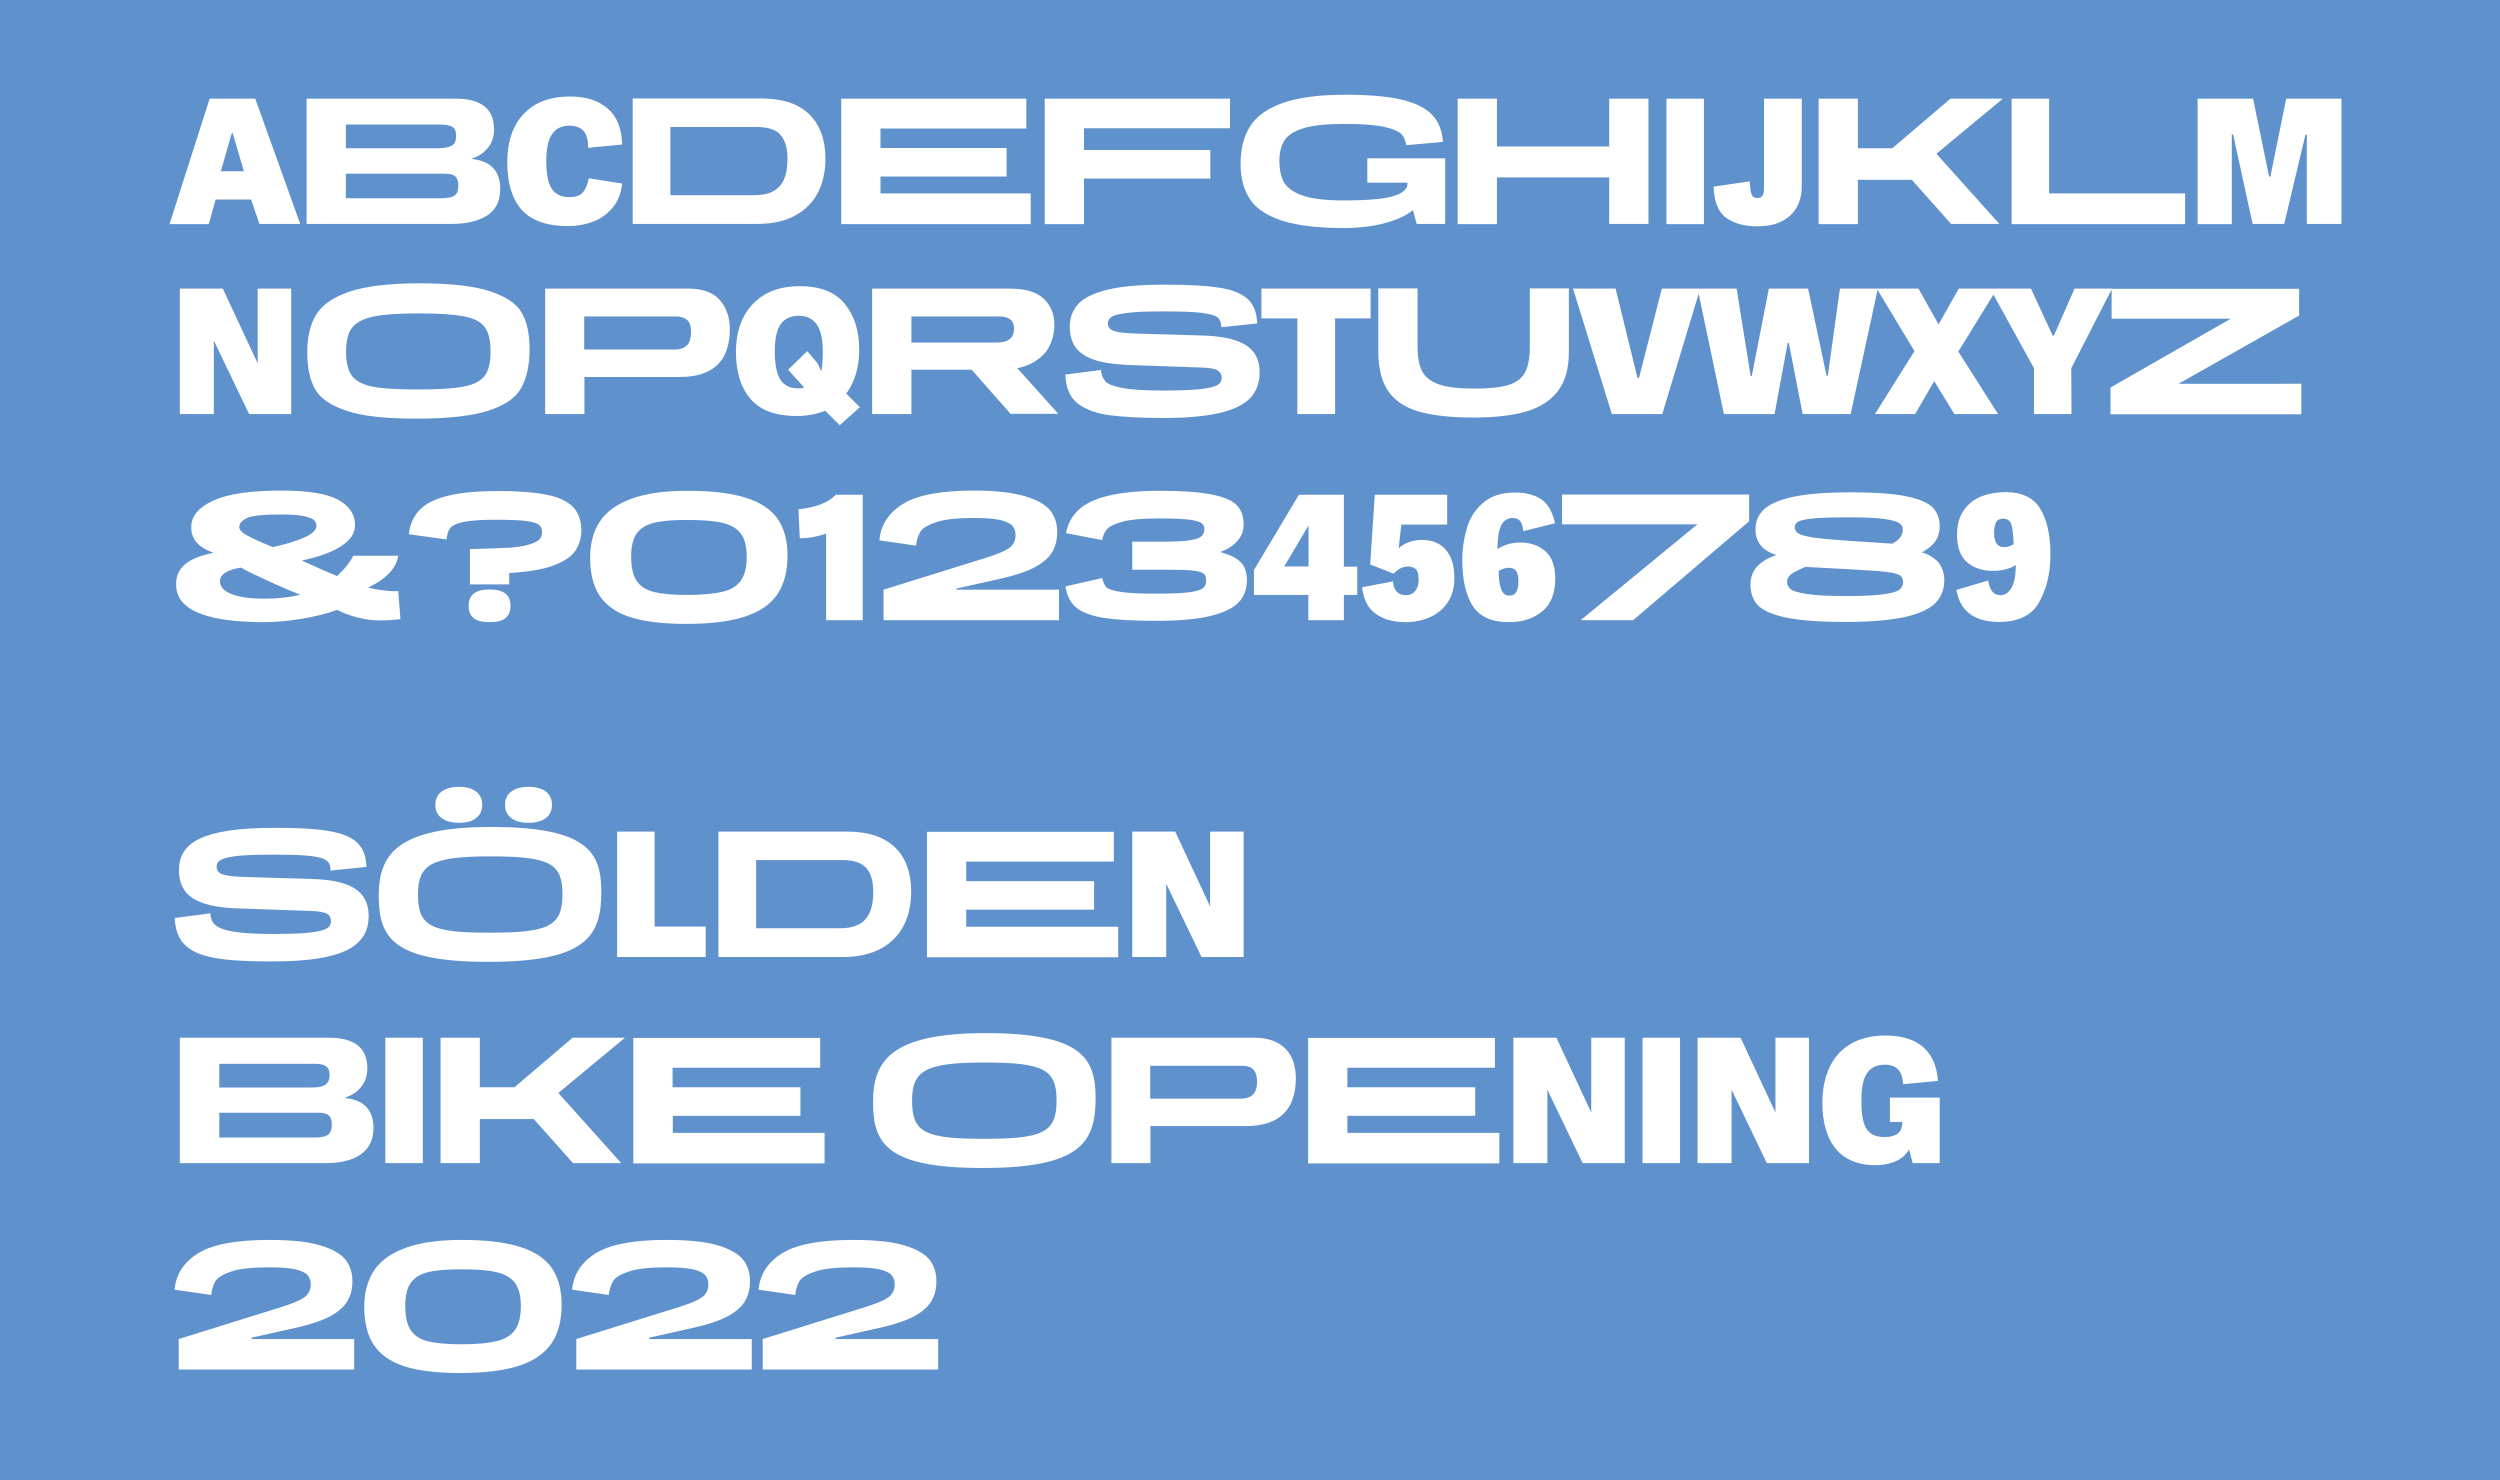
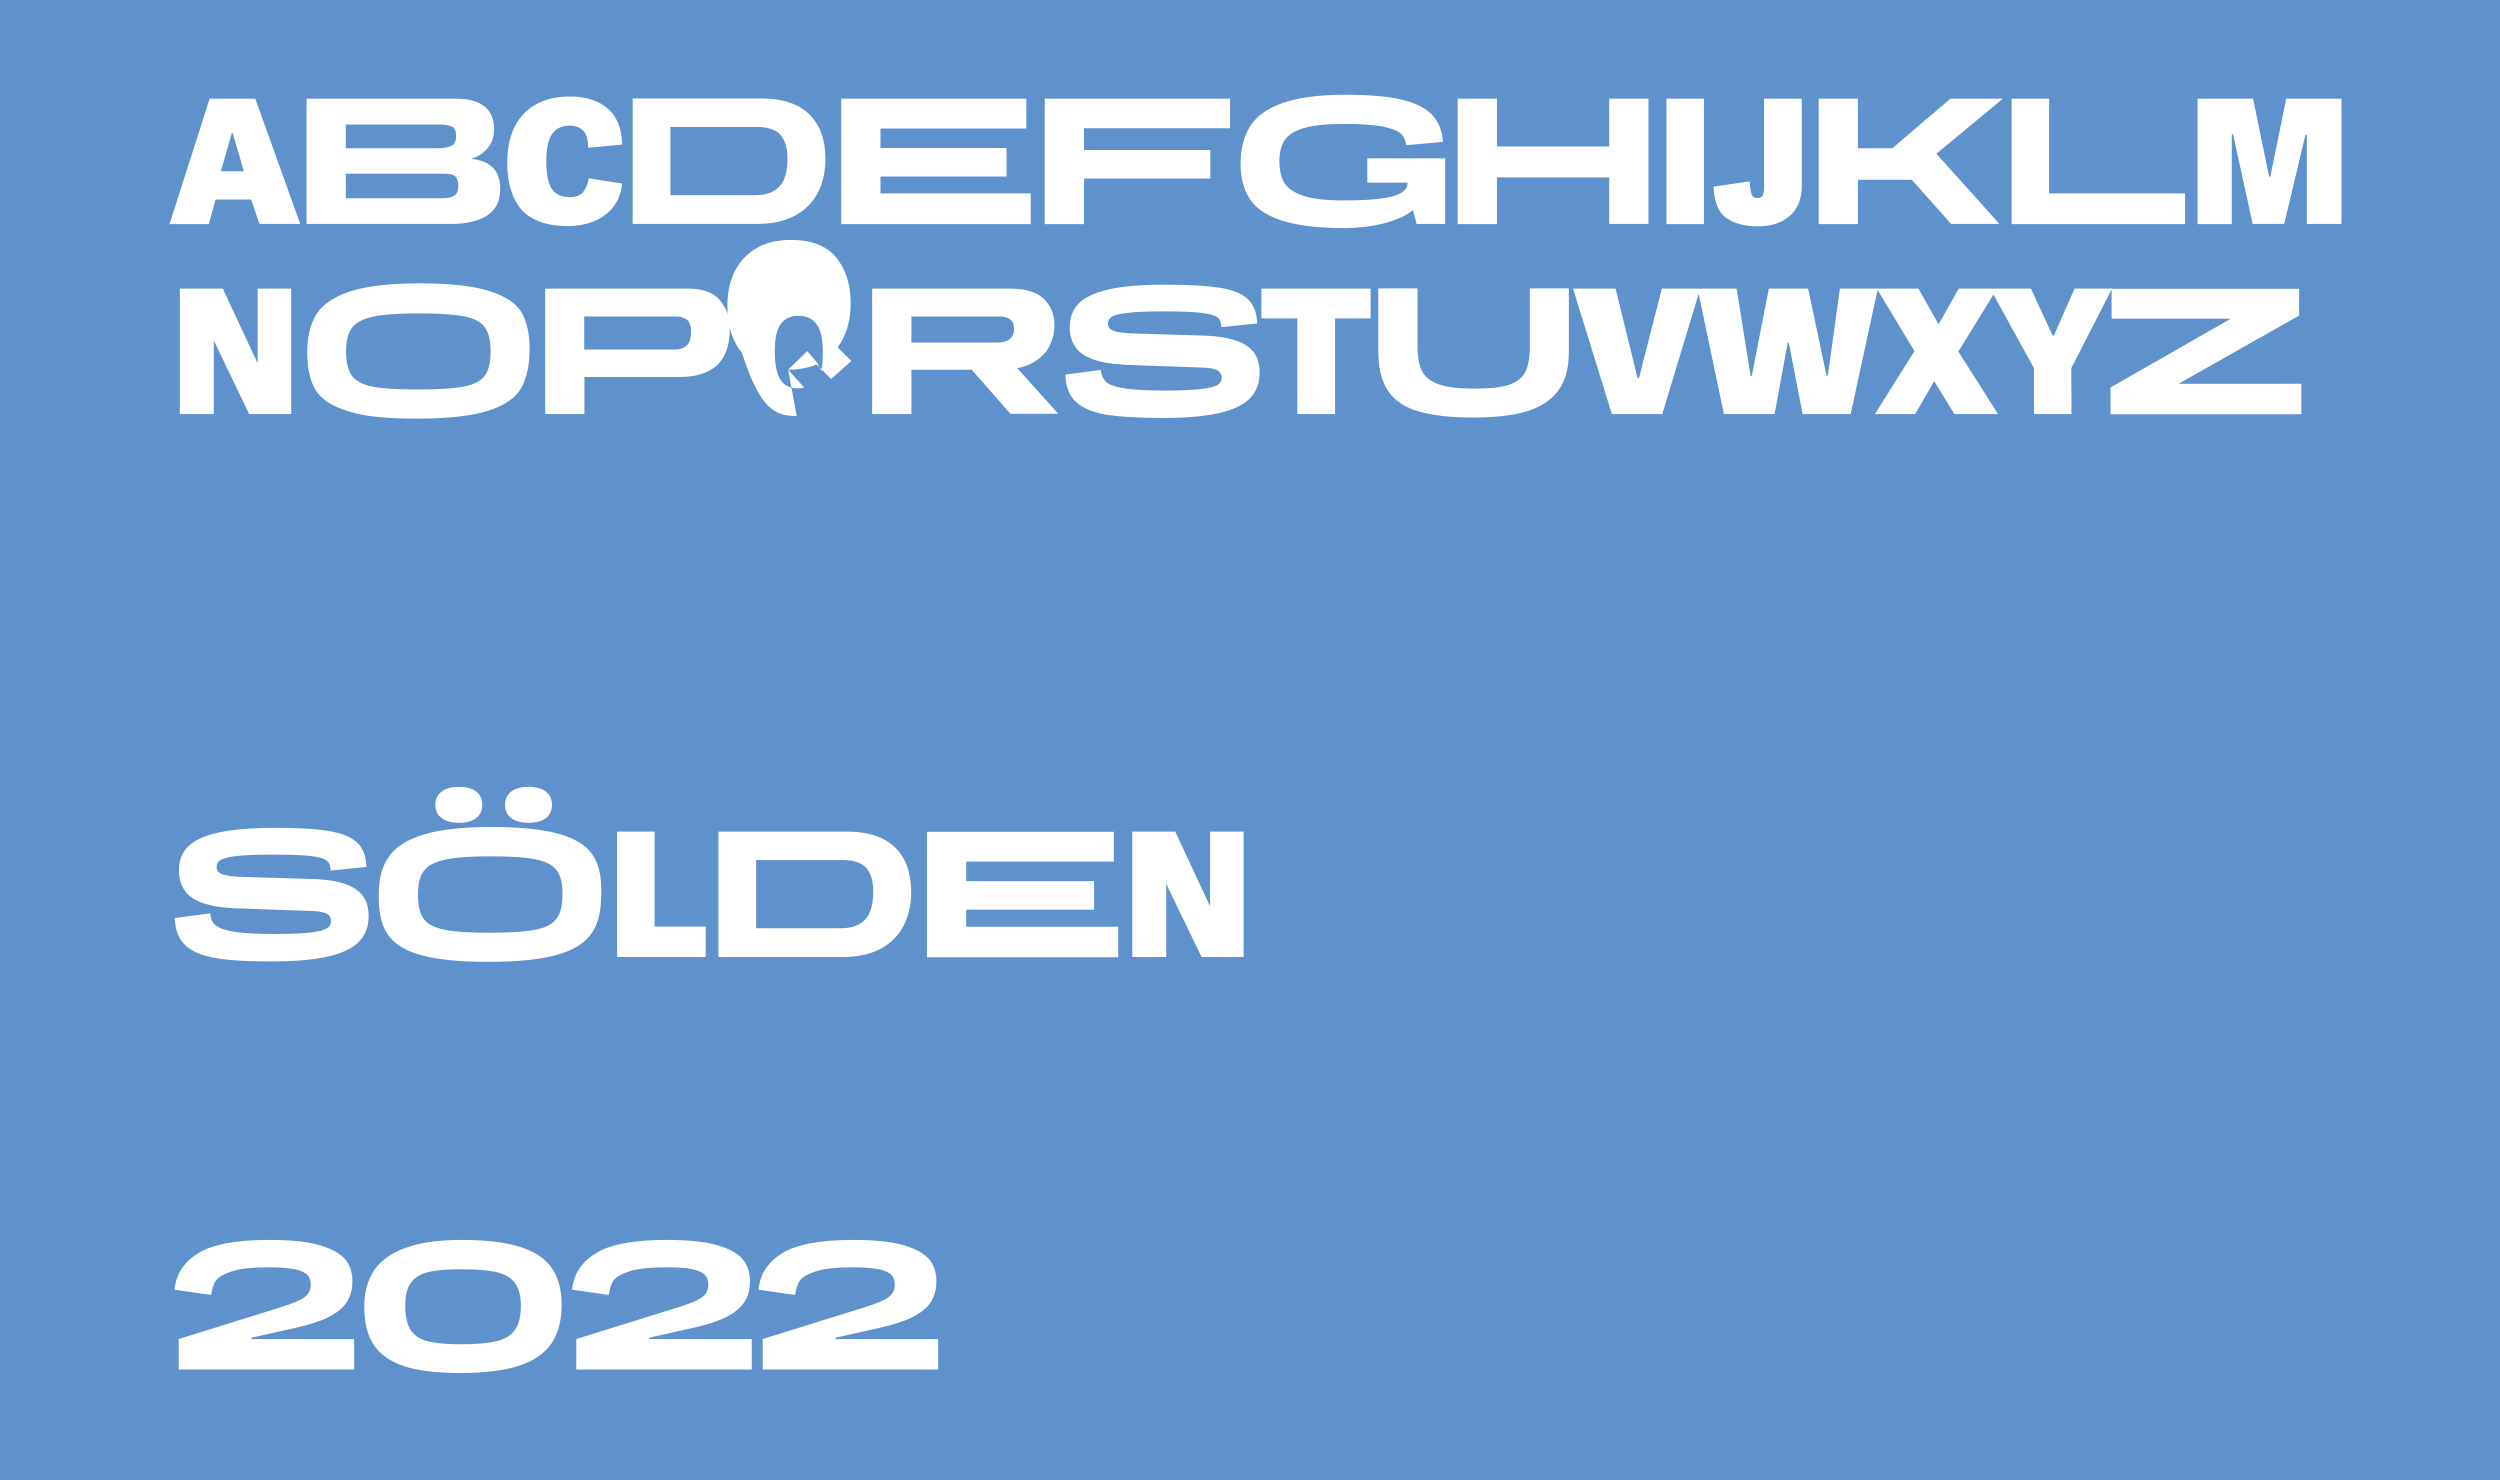
<svg xmlns="http://www.w3.org/2000/svg" version="1.1" id="Layer_1" x="0px" y="0px" viewBox="0 0 1140 675" style="enable-background:new 0 0 1140 675;" xml:space="preserve">
  <style type="text/css">
	.st0{fill:#5F92CD;}
	.st1{fill:#FFFFFF;}
	.st2{fill:none;}
</style>
  <rect class="st0" width="1140" height="675" />
  <g>
-     <path class="st1" d="M918.2,248.2c-1.5,0.8-2.9,1.3-4.3,1.3c-1.6,0-2.8-0.6-3.5-1.7c-0.7-1.1-1.1-2.7-1.1-4.9   c0-1.9,0.3-3.5,0.9-4.7c0.6-1.2,1.7-1.7,3.3-1.7c1.8,0,3.1,0.9,3.7,2.6C917.7,240.9,918.1,243.9,918.2,248.2 M906.6,264.7   l-14.5,4.3c1.7,9.7,8.2,14.6,19.5,14.6c8.8,0,15-3,18.3-9.1c3.4-6.1,5.1-13.2,5.1-21.6c0-9-1.6-16-4.7-21c-3.1-5-8.4-7.5-15.9-7.5   c-4,0-7.7,0.7-11,2c-3.3,1.3-6,3.5-8,6.4c-2,2.9-3,6.6-3,11c0,5.7,1.5,9.9,4.6,12.6c3.1,2.6,6.9,3.9,11.5,3.9   c4.5,0,8.1-0.9,10.7-2.7c0,4.6-0.6,8-1.9,10.3c-1.3,2.3-2.9,3.5-5,3.5c-1.8,0-3.1-0.6-3.9-1.8C907.5,268.6,907,266.9,906.6,264.7    M862.9,247.9l-20.1-1.3c-7.2-0.5-12.5-1-16-1.5c-3.5-0.6-5.8-1.2-6.8-1.9c-1.1-0.7-1.6-1.6-1.6-2.7c0-1.1,0.5-2,1.5-2.6   c1-0.6,3.3-1.1,6.8-1.5c3.5-0.3,8.9-0.5,16-0.5c7.1,0,12.5,0.2,16.1,0.7c3.6,0.5,6,1.1,7.2,1.9c1.2,0.8,1.7,1.8,1.7,3   c0,1.3-0.4,2.4-1.1,3.4C866,245.9,864.7,246.9,862.9,247.9 M823.3,258.5l22.2,1.2c6.8,0.4,11.8,0.7,14.8,1.1c3,0.4,5,0.9,6,1.5   c1,0.7,1.5,1.7,1.5,3.1c0,1.5-0.6,2.6-1.7,3.5c-1.1,0.9-3.6,1.6-7.3,2.1c-3.7,0.5-9.3,0.8-16.7,0.8c-8,0-13.9-0.3-17.9-0.9   c-3.9-0.6-6.5-1.3-7.6-2.2c-1.1-0.9-1.7-2-1.7-3.3c0-1.5,0.7-2.7,2-3.7C818.3,260.8,820.4,259.7,823.3,258.5 M876.4,251.9   c2.7-1.5,4.8-3.2,6.1-5.1c1.3-1.8,2-4.2,2-7.1c0-3.3-1.1-6.1-3.2-8.3c-2.2-2.2-6.2-3.9-12.1-5.1c-5.9-1.2-14.3-1.8-25.2-1.8   c-11.3,0-20.1,0.7-26.5,2.1s-10.8,3.4-13.3,5.8c-2.5,2.5-3.7,5.5-3.7,9c0,2.8,0.8,5.2,2.3,7.2c1.5,1.9,3.9,3.4,7.2,4.5   c-4,1.4-7,3.2-8.9,5.4c-1.9,2.2-2.9,4.8-2.9,8c0,3.8,1.1,7,3.3,9.4c2.2,2.4,6.5,4.3,12.8,5.7c6.3,1.3,15.5,2,27.4,2   c11.5,0,20.6-0.8,27.2-2.3c6.6-1.6,11.2-3.7,13.8-6.5c2.6-2.8,3.9-6.1,3.9-10.1c0-3.3-0.9-6-2.7-8.3   C881.9,254.3,879.4,252.7,876.4,251.9 M720.8,282.8h23.9l52.9-45.1v-12.2h-85.3v13.6H774L720.8,282.8z M683.4,260.4   c0.6-0.5,1.4-0.8,2.3-1.1c0.9-0.3,1.6-0.4,2.3-0.4c1.6,0,2.7,0.5,3.4,1.5c0.7,1,1,2.7,1,4.9c0,1.8-0.3,3.4-0.9,4.5   c-0.6,1.2-1.7,1.8-3.2,1.8c-1.8,0-3.1-1-3.8-3C683.8,266.7,683.4,263.9,683.4,260.4 M694.6,242.2l14.5-3.6c-1.2-5.3-3.3-9-6.4-11   c-3.1-2-7-3-11.8-3c-6,0-10.8,1.5-14.4,4.5c-3.6,3-6.1,6.8-7.5,11.4c-1.4,4.6-2.2,9.5-2.2,14.7c0,9.1,1.6,16.1,4.7,21   c3.2,5,8.7,7.5,16.5,7.5c6.2,0,11.2-1.6,15.2-4.9c4-3.2,6-8.2,6-15c0-5.6-1.5-9.8-4.5-12.4c-3-2.7-6.8-4-11.3-4   c-4.1,0-7.6,1-10.6,3c0.1-5.3,0.7-9,1.9-11.1c1.2-2.1,2.9-3.1,5-3.1c1.6,0,2.8,0.5,3.5,1.4C694,238.5,694.4,240.1,694.6,242.2    M626.9,225.6l-2.1,31.8l10.7,4.2c0.8-0.9,1.8-1.7,3-2.4c1.1-0.6,2.3-0.9,3.6-0.9c1.3,0,2.4,0.4,3.4,1.1c0.9,0.8,1.4,2.4,1.4,4.9   c0,2.2-0.5,3.9-1.6,5.2c-1.1,1.3-2.4,1.9-4.2,1.9c-3.6,0-5.6-2.1-5.9-6.3l-14.1,2.7c0.7,5.7,2.8,9.8,6.4,12.2   c3.6,2.5,8,3.7,13.5,3.7c4.1,0,7.8-0.8,11.2-2.3c3.4-1.6,6-3.8,8-6.8s3-6.6,3-10.9c0-5.7-1.3-10-3.9-13c-2.6-3-6.2-4.5-10.8-4.5   c-4.3,0-7.9,1.3-10.7,3.8l1.2-10.8h20.9v-13.6H626.9z M596.7,258.3h-11.1l11.1-18.7V258.3z M596.7,282.8h16.1v-11.5h6.1v-12.9h-6.1   v-32.8h-20.5l-20.5,34.3v11.4h24.8V282.8z M502.6,263.6l-16.8,3.8c0.7,4.2,2.3,7.4,4.9,9.6c2.6,2.2,6.6,3.7,12.2,4.7   c5.6,0.9,13.7,1.4,24.1,1.4c10.5,0,18.8-0.7,24.9-2.2c6.1-1.5,10.4-3.6,12.9-6.2s3.8-6,3.8-9.9c0-3.7-0.9-6.5-2.8-8.4   c-1.9-1.9-4.8-3.4-8.9-4.5v-0.4c3.1-1.1,5.5-2.7,7.4-4.9c1.9-2.1,2.8-4.6,2.8-7.4c0-3.7-1-6.6-3.1-8.8c-2.1-2.2-5.9-3.8-11.4-4.9   c-5.5-1.1-13.4-1.7-23.6-1.7c-9.8,0-17.7,0.8-23.8,2.3c-6.1,1.5-10.5,3.7-13.5,6.5c-2.9,2.8-4.8,6.3-5.6,10.5l16.5,3.2   c0.3-1.9,1-3.6,2.1-4.9c1.1-1.3,3.4-2.5,7.1-3.5c3.7-1,9.1-1.5,16.5-1.5c6,0,10.4,0.2,13.4,0.5c3,0.3,5,0.9,6,1.5   c1,0.7,1.5,1.6,1.5,2.8c0,1.5-0.5,2.6-1.4,3.4c-0.9,0.8-2.7,1.4-5.5,1.8c-2.7,0.4-6.7,0.6-12,0.6h-14v12.8h16   c5.4,0,9.3,0.1,11.8,0.4c2.4,0.3,4,0.7,4.8,1.4c0.8,0.7,1.1,1.8,1.1,3.3c0,1.5-0.5,2.6-1.6,3.4c-1.1,0.8-3.2,1.4-6.4,1.8   s-8.1,0.6-14.7,0.6c-7.4,0-12.8-0.2-16.2-0.8c-3.4-0.5-5.6-1.2-6.6-2.1C503.7,266.8,503,265.5,502.6,263.6 M444.1,223.7   c-15.2,0-26.1,2.1-32.5,6.2c-6.5,4.1-10,9.6-10.6,16.5l16.7,2.4c0.3-2.4,0.9-4.5,1.9-6.2c1-1.7,3.4-3.2,7.3-4.5   c3.8-1.3,9.6-1.9,17.3-1.9c5.1,0,9,0.3,11.8,0.9c2.7,0.6,4.6,1.5,5.6,2.6c1,1.1,1.5,2.5,1.5,4.3c0,2.1-0.7,3.8-2,5.1   c-1.3,1.3-3.8,2.6-7.5,3.9c-1.2,0.4-2.3,0.8-3.5,1.2l-47.2,14.7v13.9h80v-13.9h-46.8v-0.5l20.5-4.6c6.2-1.4,11.1-3,14.8-4.9   c3.7-1.9,6.4-4.1,8.1-6.7c1.7-2.6,2.6-5.8,2.6-9.6c0-3.7-1-7-3.1-9.7c-2.1-2.7-5.9-4.9-11.5-6.6   C461.8,224.6,454.1,223.7,444.1,223.7 M376.7,243.3v39.5h16.7v-57.2h-12.2c-1.9,1.9-4.3,3.4-7.3,4.5c-3,1.1-6.3,1.8-9.8,2.1   l0.6,13.3c1.5,0,3.6-0.2,6.3-0.6C373.6,244.3,375.5,243.8,376.7,243.3 M313.2,271.3c-6.5,0-11.6-0.5-15.2-1.4   c-3.6-0.9-6.2-2.7-7.8-5.2c-1.6-2.5-2.4-6.1-2.4-10.9c0-4.6,0.8-8.1,2.5-10.5c1.7-2.4,4.3-4,7.9-4.9c3.6-0.9,8.6-1.3,15.1-1.3   c6.9,0,12.3,0.4,16.1,1.3c3.8,0.9,6.6,2.5,8.4,4.9c1.8,2.4,2.7,5.9,2.7,10.6c0,4.8-0.9,8.4-2.7,10.9c-1.8,2.5-4.6,4.2-8.5,5.1   C325.4,270.8,320,271.3,313.2,271.3 M312.8,284.5c11.1,0,20-1.1,26.8-3.3c6.8-2.2,11.7-5.6,14.8-10.1c3.1-4.5,4.7-10.4,4.7-17.7   c0-6.9-1.5-12.5-4.5-16.8c-3-4.3-7.8-7.5-14.4-9.6c-6.6-2.1-15.5-3.2-26.6-3.2c-10.5,0-19,1.2-25.6,3.6   c-6.6,2.4-11.4,5.8-14.4,10.3c-3,4.5-4.5,10-4.5,16.6c0,7.1,1.4,12.9,4.3,17.3s7.5,7.7,13.9,9.8   C293.6,283.4,302.1,284.5,312.8,284.5 M232.8,276.3c0-2.5-0.8-4.4-2.3-5.6c-1.6-1.3-4-1.9-7.2-1.9c-3.3,0-5.8,0.6-7.3,1.9   c-1.6,1.3-2.3,3.2-2.3,5.6c0,2.5,0.8,4.4,2.3,5.6c1.5,1.2,4,1.8,7.3,1.8c3.3,0,5.7-0.6,7.3-1.9   C232.1,280.5,232.8,278.7,232.8,276.3 M214.3,250.4v16.1h17.9v-5.2c8.5-0.5,15.2-1.6,20.1-3.4c4.8-1.8,8.2-4,10-6.7   c1.8-2.7,2.8-5.8,2.8-9.3c0-4.5-1.3-8.1-3.8-10.7c-2.5-2.6-6.5-4.5-12-5.6c-5.5-1.1-12.9-1.7-22.2-1.7c-9.8,0-17.6,0.8-23.4,2.3   c-5.8,1.5-10,3.7-12.6,6.6c-2.6,2.8-4.2,6.5-4.7,10.8l17.2,2.4c0.2-2.3,0.8-4,1.7-5.2c0.9-1.2,3-2.2,6.2-2.8c3.2-0.7,8.1-1,14.8-1   c6.2,0,10.8,0.2,13.8,0.6c3,0.4,4.9,1,5.8,1.8c0.9,0.8,1.3,1.9,1.3,3.4c0,2.1-1.2,3.7-3.7,4.7c-2.4,1.1-5.9,1.8-10.4,2.2   C228.7,249.9,222.4,250.2,214.3,250.4 M109.1,240.3c0-1.6,1.2-3,3.6-4.1c2.4-1.1,7.4-1.6,14.9-1.6c4.7,0,8.2,0.2,10.7,0.7   c2.4,0.5,4,1.1,4.8,1.8c0.8,0.7,1.2,1.6,1.2,2.6c0,1.9-1.8,3.7-5.3,5.3c-3.5,1.6-8.4,3.1-14.6,4.5l-2.8-1.2   c-4.6-1.9-7.9-3.5-9.7-4.6C110.1,242.7,109.1,241.5,109.1,240.3 M109.8,258.8c3.8,2.1,8.3,4.2,13.3,6.5c5.1,2.3,9.7,4.3,13.9,5.9   c-5.1,1.2-10.4,1.8-16,1.8c-6.7,0-11.9-0.7-15.4-2.1c-3.6-1.4-5.3-3.4-5.3-5.9C100.3,262,103.4,259.9,109.8,258.8 M161.9,239.4   c0-4.8-2.6-8.7-7.7-11.5c-5.1-2.8-13.7-4.2-25.8-4.2c-14.1,0-24.5,1.5-31.2,4.6c-6.7,3.1-10,7.1-10,12.2c0,2.6,0.8,4.9,2.5,6.9   c1.7,1.9,4.3,3.5,7.7,4.7c-5.8,1.1-10.1,2.8-12.9,5.1c-2.8,2.3-4.2,5.4-4.2,9.2c0,3.7,1.3,6.8,4,9.3c2.7,2.5,7,4.5,13,5.9   s13.9,2.1,23.6,2.1c4.8,0,10.3-0.5,16.5-1.5c6.2-1,11.7-2.4,16.3-4.1c2.7,1.4,5.9,2.6,9.4,3.5c3.6,0.9,6.9,1.3,10.1,1.3   c3.8,0,6.9-0.2,9.4-0.6l-1-12.8c-1.7,0.2-4,0.1-6.8-0.3c-2.9-0.3-5.2-0.8-6.9-1.3c4.1-1.9,7.3-4.1,9.6-6.6c2.3-2.4,3.7-5.1,4.1-7.9   h-20.5c-0.9,1.8-2,3.4-3.2,4.9c-1.2,1.4-2.6,2.9-4.2,4.4c-2.8-1.1-8.2-3.5-16.1-7.1c8-1.7,14-3.9,18-6.6   C159.9,246.3,161.9,243.1,161.9,239.4" />
-     <path class="st1" d="M993.6,174.9l54.8-31v-12.2h-85.5v13.6h54.4l-54.9,31.4v12.2h87v-13.9H993.6z M944.6,188.8l-0.1-20.9   l18.6-36.3H946l-9.4,21.4h-0.6l-9.9-21.4h-18.6l20,36.3v20.9H944.6z M893,160.3l17.7-28.7h-17.5l-9.2,16.3l-9.2-16.3h-19l17.2,28.5   L855,188.8h18.3l8.7-15l9.2,15h19.9L893,160.3z M822,188.8h21.9l12.4-57.2H839l-5.5,39.7h-0.6l-8.4-39.7h-17.9l-7.8,39.9h-0.5   l-6.4-39.9h-17.8l12,57.2h23.1l6-32.5h0.5L822,188.8z M735,188.8h23l17.3-57.2h-17.5l-10.4,40.7h-0.7l-10-40.7h-19.4L735,188.8z    M672.2,177.2c-7,0-12.3-0.6-16-1.9c-3.7-1.3-6.3-3.3-7.7-6c-1.4-2.7-2.1-6.5-2.1-11.4v-26.4h-17.9v28.5c0,7.6,1.4,13.6,4.3,18   c2.9,4.4,7.4,7.6,13.7,9.5c6.3,1.9,14.7,2.9,25.3,2.9c9.8,0,17.9-0.9,24.3-2.8c6.3-1.9,11.1-5,14.4-9.4c3.3-4.4,4.9-10.3,4.9-17.7   v-29h-17.8v26.7c0,5-0.7,8.8-2.1,11.5s-3.9,4.6-7.5,5.8C684.3,176.7,679.1,177.2,672.2,177.2 M591.7,188.8h17.1v-43.6h16.2v-13.6   h-49.8v13.6h16.4V188.8z M530.6,142c8.1,0,13.9,0.2,17.6,0.7c3.7,0.5,6,1.2,7.1,2.1c1.1,0.9,1.6,2.4,1.6,4.4l16.4-1.7   c-0.2-4.9-1.6-8.6-4.3-11.1c-2.7-2.5-7-4.3-12.8-5.2c-5.8-0.9-14.1-1.4-24.9-1.4c-10.8,0-19.5,0.7-25.8,2.2   c-6.4,1.5-10.9,3.6-13.6,6.4c-2.7,2.8-4.1,6.4-4.1,10.6c0,3.7,0.9,6.8,2.6,9.3c1.7,2.4,4.4,4.3,8.1,5.6c3.6,1.3,8.3,2.1,14.1,2.4   c0.3,0.1,0.8,0.1,1.4,0.1l33.9,1.2c3.6,0.1,6.1,0.5,7.3,1.3c1.2,0.7,1.9,1.9,1.9,3.4c0,1.3-0.6,2.4-1.8,3.2   c-1.2,0.8-3.7,1.4-7.5,1.9c-3.8,0.4-9.4,0.7-16.9,0.7c-8.7,0-15.1-0.4-19.2-1.2c-4.1-0.8-6.7-1.8-7.7-3.1c-1.1-1.2-1.8-2.9-2-5.1   l-16.2,2.1c0.2,5.6,1.8,9.9,5.1,12.7c3.2,2.8,7.9,4.7,14.1,5.7c6.2,0.9,14.7,1.4,25.5,1.4c10.7,0,19.2-0.8,25.7-2.3   c6.4-1.5,11.1-3.8,13.9-6.8c2.8-3,4.3-6.9,4.3-11.7c0-5.7-2.1-9.8-6.4-12.5c-4.3-2.6-10.9-4.1-19.9-4.3l-29.9-0.9   c-3.4-0.1-6.1-0.3-7.9-0.6c-1.8-0.3-3.2-0.8-3.9-1.4c-0.8-0.6-1.2-1.5-1.2-2.6c0-1.3,0.6-2.3,1.7-3c1.1-0.8,3.5-1.4,7.2-1.8   C517.4,142.2,523.1,142,530.6,142 M461.1,164.8l-20.4,1.1l20.1,22.8h21.8L461.1,164.8z M454.5,156.2h-38.9v-11.9h40   c4.5,0,6.8,1.8,6.8,5.5C462.4,154.1,459.8,156.2,454.5,156.2 M456.1,168.6c6.2,0,11.1-1.1,14.8-3.2c3.7-2.1,6.3-4.7,7.7-7.7   c1.5-3.1,2.2-6.2,2.2-9.5c0-4.9-1.6-8.9-4.9-12c-3.2-3.1-8.4-4.6-15.6-4.6h-62.6v57.2h17.9v-20.2H456.1z M359.4,168.6l7.3,8.1   c-0.8,0.3-1.7,0.4-2.8,0.4c-3.6,0-6.3-1.3-8-3.9c-1.7-2.6-2.6-6.9-2.6-13c0-5.7,0.9-9.9,2.7-12.4c1.8-2.5,4.6-3.8,8.3-3.8   c3.5,0,6.2,1.3,8.1,3.9c1.9,2.6,2.8,6.8,2.8,12.6c0,3.6-0.2,6.5-0.7,8.8l-1.7-3.7l-4.7-5.5L359.4,168.6z M363.3,189.7   c4.6,0,9-0.8,13-2.4l6.6,6.6l9.2-8.2l-6.2-6.2c3.9-5.4,5.9-12,5.9-20c0-8.6-2.2-15.6-6.6-21c-4.4-5.3-11.2-8-20.5-8   c-6.4,0-11.7,1.3-16.1,3.9c-4.3,2.6-7.6,6.2-9.8,10.7c-2.2,4.5-3.2,9.7-3.2,15.5c0,9,2.2,16.1,6.6,21.3   C346.7,187.1,353.7,189.7,363.3,189.7 M307.6,159.4h-41.2v-15.1h42c1.8,0,3.4,0.5,4.7,1.4c1.3,0.9,2,2.8,2,5.7c0,2.9-0.7,5-2,6.2   C311.8,158.8,310,159.4,307.6,159.4 M266.5,188.8v-16.9h43.4c15.3,0,22.9-7.3,22.9-21.9c0-5.2-1.5-9.6-4.5-13.1   c-3-3.5-7.8-5.3-14.6-5.3h-65.1v57.2H266.5z M190.5,177.6c-9.3,0-16.2-0.4-20.7-1.3c-4.5-0.9-7.6-2.6-9.4-5   c-1.7-2.4-2.6-6.1-2.6-11.1c0-4.7,0.9-8.3,2.7-10.7c1.8-2.4,5-4.1,9.6-5.1c4.6-1,11.6-1.5,20.8-1.5c9.4,0,16.3,0.5,20.9,1.4   c4.6,0.9,7.7,2.6,9.4,5.1c1.7,2.4,2.5,6.1,2.5,10.9c0,5-0.9,8.7-2.7,11.1c-1.8,2.4-5,4-9.6,4.9   C206.8,177.2,199.9,177.6,190.5,177.6 M189.9,190.9c14.3,0,25.2-1.2,32.7-3.6c7.5-2.4,12.5-5.8,15-10.3c2.6-4.5,3.9-10.5,3.9-18   c0-6.7-1.2-12.2-3.6-16.4c-2.4-4.2-7.2-7.4-14.5-9.8c-7.3-2.4-18-3.6-32.1-3.6c-13.9,0-24.6,1.3-32,3.8   c-7.5,2.6-12.5,6.1-15.2,10.6c-2.7,4.5-4,10.2-4,17c0,7.1,1.2,12.7,3.6,16.9c2.4,4.2,7.2,7.5,14.4,9.8   C165.2,189.8,175.8,190.9,189.9,190.9 M113.6,188.8h19.2v-57.2h-15.3v34.1l-15.9-34.1H82v57.2h15.5v-33.5L113.6,188.8z" />
+     <path class="st1" d="M993.6,174.9l54.8-31v-12.2h-85.5v13.6h54.4l-54.9,31.4v12.2h87v-13.9H993.6z M944.6,188.8l-0.1-20.9   l18.6-36.3H946l-9.4,21.4h-0.6l-9.9-21.4h-18.6l20,36.3v20.9H944.6z M893,160.3l17.7-28.7h-17.5l-9.2,16.3l-9.2-16.3h-19l17.2,28.5   L855,188.8h18.3l8.7-15l9.2,15h19.9L893,160.3z M822,188.8h21.9l12.4-57.2H839l-5.5,39.7h-0.6l-8.4-39.7h-17.9l-7.8,39.9h-0.5   l-6.4-39.9h-17.8l12,57.2h23.1l6-32.5h0.5L822,188.8z M735,188.8h23l17.3-57.2h-17.5l-10.4,40.7h-0.7l-10-40.7h-19.4L735,188.8z    M672.2,177.2c-7,0-12.3-0.6-16-1.9c-3.7-1.3-6.3-3.3-7.7-6c-1.4-2.7-2.1-6.5-2.1-11.4v-26.4h-17.9v28.5c0,7.6,1.4,13.6,4.3,18   c2.9,4.4,7.4,7.6,13.7,9.5c6.3,1.9,14.7,2.9,25.3,2.9c9.8,0,17.9-0.9,24.3-2.8c6.3-1.9,11.1-5,14.4-9.4c3.3-4.4,4.9-10.3,4.9-17.7   v-29h-17.8v26.7c0,5-0.7,8.8-2.1,11.5s-3.9,4.6-7.5,5.8C684.3,176.7,679.1,177.2,672.2,177.2 M591.7,188.8h17.1v-43.6h16.2v-13.6   h-49.8v13.6h16.4V188.8z M530.6,142c8.1,0,13.9,0.2,17.6,0.7c3.7,0.5,6,1.2,7.1,2.1c1.1,0.9,1.6,2.4,1.6,4.4l16.4-1.7   c-0.2-4.9-1.6-8.6-4.3-11.1c-2.7-2.5-7-4.3-12.8-5.2c-5.8-0.9-14.1-1.4-24.9-1.4c-10.8,0-19.5,0.7-25.8,2.2   c-6.4,1.5-10.9,3.6-13.6,6.4c-2.7,2.8-4.1,6.4-4.1,10.6c0,3.7,0.9,6.8,2.6,9.3c1.7,2.4,4.4,4.3,8.1,5.6c3.6,1.3,8.3,2.1,14.1,2.4   c0.3,0.1,0.8,0.1,1.4,0.1l33.9,1.2c3.6,0.1,6.1,0.5,7.3,1.3c1.2,0.7,1.9,1.9,1.9,3.4c0,1.3-0.6,2.4-1.8,3.2   c-1.2,0.8-3.7,1.4-7.5,1.9c-3.8,0.4-9.4,0.7-16.9,0.7c-8.7,0-15.1-0.4-19.2-1.2c-4.1-0.8-6.7-1.8-7.7-3.1c-1.1-1.2-1.8-2.9-2-5.1   l-16.2,2.1c0.2,5.6,1.8,9.9,5.1,12.7c3.2,2.8,7.9,4.7,14.1,5.7c6.2,0.9,14.7,1.4,25.5,1.4c10.7,0,19.2-0.8,25.7-2.3   c6.4-1.5,11.1-3.8,13.9-6.8c2.8-3,4.3-6.9,4.3-11.7c0-5.7-2.1-9.8-6.4-12.5c-4.3-2.6-10.9-4.1-19.9-4.3l-29.9-0.9   c-3.4-0.1-6.1-0.3-7.9-0.6c-1.8-0.3-3.2-0.8-3.9-1.4c-0.8-0.6-1.2-1.5-1.2-2.6c0-1.3,0.6-2.3,1.7-3c1.1-0.8,3.5-1.4,7.2-1.8   C517.4,142.2,523.1,142,530.6,142 M461.1,164.8l-20.4,1.1l20.1,22.8h21.8L461.1,164.8z M454.5,156.2h-38.9v-11.9h40   c4.5,0,6.8,1.8,6.8,5.5C462.4,154.1,459.8,156.2,454.5,156.2 M456.1,168.6c6.2,0,11.1-1.1,14.8-3.2c3.7-2.1,6.3-4.7,7.7-7.7   c1.5-3.1,2.2-6.2,2.2-9.5c0-4.9-1.6-8.9-4.9-12c-3.2-3.1-8.4-4.6-15.6-4.6h-62.6v57.2h17.9v-20.2H456.1z M359.4,168.6l7.3,8.1   c-0.8,0.3-1.7,0.4-2.8,0.4c-3.6,0-6.3-1.3-8-3.9c-1.7-2.6-2.6-6.9-2.6-13c0-5.7,0.9-9.9,2.7-12.4c1.8-2.5,4.6-3.8,8.3-3.8   c3.5,0,6.2,1.3,8.1,3.9c1.9,2.6,2.8,6.8,2.8,12.6c0,3.6-0.2,6.5-0.7,8.8l-1.7-3.7l-4.7-5.5L359.4,168.6z c4.6,0,9-0.8,13-2.4l6.6,6.6l9.2-8.2l-6.2-6.2c3.9-5.4,5.9-12,5.9-20c0-8.6-2.2-15.6-6.6-21c-4.4-5.3-11.2-8-20.5-8   c-6.4,0-11.7,1.3-16.1,3.9c-4.3,2.6-7.6,6.2-9.8,10.7c-2.2,4.5-3.2,9.7-3.2,15.5c0,9,2.2,16.1,6.6,21.3   C346.7,187.1,353.7,189.7,363.3,189.7 M307.6,159.4h-41.2v-15.1h42c1.8,0,3.4,0.5,4.7,1.4c1.3,0.9,2,2.8,2,5.7c0,2.9-0.7,5-2,6.2   C311.8,158.8,310,159.4,307.6,159.4 M266.5,188.8v-16.9h43.4c15.3,0,22.9-7.3,22.9-21.9c0-5.2-1.5-9.6-4.5-13.1   c-3-3.5-7.8-5.3-14.6-5.3h-65.1v57.2H266.5z M190.5,177.6c-9.3,0-16.2-0.4-20.7-1.3c-4.5-0.9-7.6-2.6-9.4-5   c-1.7-2.4-2.6-6.1-2.6-11.1c0-4.7,0.9-8.3,2.7-10.7c1.8-2.4,5-4.1,9.6-5.1c4.6-1,11.6-1.5,20.8-1.5c9.4,0,16.3,0.5,20.9,1.4   c4.6,0.9,7.7,2.6,9.4,5.1c1.7,2.4,2.5,6.1,2.5,10.9c0,5-0.9,8.7-2.7,11.1c-1.8,2.4-5,4-9.6,4.9   C206.8,177.2,199.9,177.6,190.5,177.6 M189.9,190.9c14.3,0,25.2-1.2,32.7-3.6c7.5-2.4,12.5-5.8,15-10.3c2.6-4.5,3.9-10.5,3.9-18   c0-6.7-1.2-12.2-3.6-16.4c-2.4-4.2-7.2-7.4-14.5-9.8c-7.3-2.4-18-3.6-32.1-3.6c-13.9,0-24.6,1.3-32,3.8   c-7.5,2.6-12.5,6.1-15.2,10.6c-2.7,4.5-4,10.2-4,17c0,7.1,1.2,12.7,3.6,16.9c2.4,4.2,7.2,7.5,14.4,9.8   C165.2,189.8,175.8,190.9,189.9,190.9 M113.6,188.8h19.2v-57.2h-15.3v34.1l-15.9-34.1H82v57.2h15.5v-33.5L113.6,188.8z" />
    <path class="st1" d="M1067.7,102.1V45h-25.2l-7.2,35.5h-0.6l-7.3-35.5h-25.3v57.2h15.6V61.3h0.6l8.9,40.8h14.4l9.7-40.7h0.6v40.7   H1067.7z M934.4,88.2V45h-17.1v57.2h79.1V88.2H934.4z M847.2,67.5V45h-17.9v57.2h17.9V82h24.6l17.9,20.1h22l-28.7-32L913.3,45   h-23.9l-26.5,22.6H847.2z M804.4,45v40.5c0,1.6-0.2,2.8-0.6,3.6c-0.4,0.8-1.2,1.2-2.3,1.2c-1.5,0-2.4-0.6-2.8-1.7   c-0.4-1.2-0.7-3.1-0.8-5.9l-16.5,2.4c0.2,6.8,2.1,11.6,5.7,14.2c3.6,2.6,8.3,3.9,14.3,3.9c6.4,0,11.3-1.6,14.9-4.9   c3.6-3.3,5.3-7.8,5.3-13.5V45H804.4z M777,45h-17.1v57.2H777V45z M751.7,102.1V45h-17.9v21.8h-51.2V45h-17.9v57.2h17.9V80.9h51.2   v21.2H751.7z M644.3,95.8l1.7,6.3H659V72.2h-35.5v11.1h18.3v0.5c0,2.4-2.1,4.3-6.3,5.6c-4.2,1.3-11.7,2-22.6,2   c-8.3,0-14.5-0.7-18.8-2.2c-4.3-1.5-7.1-3.5-8.6-6c-1.4-2.6-2.1-5.9-2.1-9.9c0-3.8,0.8-7,2.4-9.4c1.6-2.4,4.5-4.2,8.8-5.5   c4.3-1.3,10.5-1.9,18.5-1.9c8.2,0,14.3,0.5,18.3,1.4c4,0.9,6.6,2.1,7.7,3.3c1.1,1.3,1.8,2.8,2.1,4.7c0.1,0.1,0.1,0.2,0.1,0.3   l16.7-1.5c-0.4-5.2-2-9.3-5-12.4c-3-3.1-7.6-5.4-14-6.9c-6.4-1.5-14.9-2.2-25.6-2.2c-12.1,0-21.6,1.3-28.6,3.8   c-7,2.5-12,6.1-14.8,10.7c-2.9,4.6-4.3,10.3-4.3,17.1c0,6.5,1.5,11.9,4.4,16.2c2.9,4.3,7.9,7.5,14.8,9.7c7,2.2,16.3,3.3,28.1,3.3   c6.2,0,12.2-0.7,17.9-2.1C636.7,100.4,641.2,98.4,644.3,95.8 M494.3,102.1V81.4h57.6v-13h-57.6v-9.9h66.6V45h-84.5v57.2H494.3z    M401.5,88.2v-7.7H459v-13h-57.5v-8.9H468V45h-84.4v57.2H470V88.2H401.5z M343.9,89h-38.2V57.9h39.4c3.2,0,5.8,0.5,7.8,1.4   c2,0.9,3.6,2.5,4.6,4.7c1.1,2.2,1.6,5,1.6,8.6c0,3.6-0.5,6.6-1.5,9c-1,2.4-2.6,4.2-4.8,5.5C350.6,88.4,347.6,89,343.9,89    M288.5,102.1h56.9c6.7,0,12.3-1.2,17-3.7c4.6-2.5,8.1-5.9,10.5-10.4c2.3-4.5,3.5-9.7,3.5-15.6c0-8.7-2.5-15.5-7.4-20.3   c-4.9-4.8-12.2-7.2-21.9-7.2h-58.6V102.1z M259,103.1c3.8,0,7.6-0.6,11.1-1.9c3.6-1.3,6.6-3.4,9.1-6.3c2.5-2.9,4-6.6,4.5-11.2   l-15.2-2.4c-0.5,2.7-1.4,4.8-2.6,6.3c-1.2,1.5-3.3,2.3-6.2,2.3c-3.7,0-6.4-1.3-8.1-3.8c-1.7-2.6-2.5-6.8-2.5-12.7   c0-5.6,0.9-9.7,2.6-12.2c1.8-2.6,4.4-3.9,7.9-3.9c2.8,0,5,0.8,6.4,2.3c1.4,1.5,2.2,4.1,2.2,7.8l15.5-1.5   c-0.2-7.4-2.4-12.9-6.7-16.5c-4.2-3.6-9.9-5.4-17.1-5.4c-6.3,0-11.6,1.3-15.9,3.8c-4.3,2.6-7.5,6.1-9.6,10.6   c-2.1,4.5-3.1,9.7-3.1,15.6c0,9.5,2.2,16.7,6.6,21.7C242.4,100.6,249.4,103.1,259,103.1 M199.5,67.6h-41.8V56.8h43.1   c2.2,0,3.9,0.3,5.2,0.9c1.3,0.6,2,2,2,4.2c0,2.3-0.7,3.9-2.1,4.6C204.5,67.2,202.3,67.6,199.5,67.6 M201.5,90.4h-43.8V79.2h44.5   c1.5,0,2.7,0.1,3.6,0.3c0.9,0.2,1.7,0.7,2.3,1.5c0.6,0.8,0.9,2,0.9,3.7c0,2.2-0.6,3.7-1.8,4.5C206,90,204.1,90.4,201.5,90.4    M139.8,102.1h66.3c6.7,0,12-1.3,16-3.8c4-2.6,6-6.6,6-12.1c0-8.3-4.3-12.8-12.9-13.7v-0.2c2.9-0.9,5.3-2.5,7.2-4.8   c1.9-2.2,2.9-5.1,2.9-8.5c0-9.3-5.8-14-17.5-14h-68V102.1z M106.1,60.7l5.1,17.4h-10.5l5-17.4H106.1z M116.4,45H95.6l-18.3,57.2   h17.9L98.3,91h16.2l3.8,11.1h18.6L116.4,45z" />
    <path class="st1" d="M389,565.4c-15.2,0-26.1,2.1-32.5,6.2c-6.5,4.1-10,9.6-10.6,16.5l16.7,2.4c0.3-2.4,0.9-4.5,1.9-6.2   c1-1.7,3.4-3.2,7.3-4.5c3.8-1.3,9.6-1.9,17.3-1.9c5.1,0,9,0.3,11.8,0.9c2.7,0.6,4.6,1.5,5.6,2.6c1,1.1,1.5,2.5,1.5,4.3   c0,2.1-0.7,3.8-2,5.1c-1.3,1.3-3.8,2.6-7.5,3.9c-1.2,0.4-2.3,0.8-3.5,1.2l-47.2,14.7v13.9h80v-13.9h-46.8V610l20.5-4.6   c6.2-1.4,11.1-3,14.8-4.9c3.7-1.9,6.4-4.1,8.1-6.7c1.7-2.6,2.6-5.8,2.6-9.6c0-3.7-1-7-3.1-9.7c-2.1-2.7-5.9-4.9-11.5-6.6   C406.7,566.2,398.9,565.4,389,565.4 M304,565.4c-15.2,0-26.1,2.1-32.5,6.2c-6.5,4.1-10,9.6-10.6,16.5l16.7,2.4   c0.3-2.4,0.9-4.5,1.9-6.2c1-1.7,3.4-3.2,7.3-4.5c3.8-1.3,9.6-1.9,17.3-1.9c5.1,0,9,0.3,11.8,0.9c2.7,0.6,4.6,1.5,5.6,2.6   c1,1.1,1.5,2.5,1.5,4.3c0,2.1-0.7,3.8-2,5.1c-1.3,1.3-3.8,2.6-7.5,3.9c-1.2,0.4-2.3,0.8-3.5,1.2l-47.2,14.7v13.9h80v-13.9h-46.8   V610l20.5-4.6c6.2-1.4,11.1-3,14.8-4.9c3.7-1.9,6.4-4.1,8.1-6.7c1.7-2.6,2.6-5.8,2.6-9.6c0-3.7-1-7-3.1-9.7   c-2.1-2.7-5.9-4.9-11.5-6.6C321.7,566.2,313.9,565.4,304,565.4 M210.2,613c-6.5,0-11.6-0.5-15.2-1.4c-3.6-0.9-6.2-2.7-7.8-5.2   c-1.6-2.5-2.4-6.1-2.4-10.9c0-4.6,0.8-8.1,2.5-10.5c1.7-2.4,4.3-4,7.9-4.9c3.6-0.9,8.6-1.3,15.1-1.3c7,0,12.3,0.4,16.1,1.3   c3.8,0.9,6.6,2.5,8.4,4.9c1.8,2.4,2.7,5.9,2.7,10.6c0,4.8-0.9,8.4-2.7,10.9c-1.8,2.5-4.6,4.2-8.5,5.1   C222.5,612.5,217.1,613,210.2,613 M209.8,626.1c11.1,0,20-1.1,26.8-3.3c6.8-2.2,11.7-5.6,14.8-10.1c3.1-4.5,4.7-10.4,4.7-17.7   c0-6.9-1.5-12.5-4.5-16.8c-3-4.3-7.8-7.5-14.4-9.6c-6.6-2.1-15.5-3.2-26.6-3.2c-10.5,0-19,1.2-25.6,3.6   c-6.6,2.4-11.4,5.8-14.4,10.3c-3,4.5-4.5,10-4.5,16.6c0,7.1,1.4,12.9,4.3,17.3c2.9,4.4,7.5,7.7,13.9,9.8   C190.7,625.1,199.2,626.1,209.8,626.1 M122.7,565.4c-15.2,0-26.1,2.1-32.5,6.2c-6.5,4.1-10,9.6-10.6,16.5l16.7,2.4   c0.3-2.4,0.9-4.5,1.9-6.2c1-1.7,3.4-3.2,7.3-4.5c3.8-1.3,9.6-1.9,17.3-1.9c5.1,0,9,0.3,11.8,0.9c2.7,0.6,4.6,1.5,5.6,2.6   c1,1.1,1.5,2.5,1.5,4.3c0,2.1-0.7,3.8-2,5.1c-1.3,1.3-3.8,2.6-7.5,3.9c-1.2,0.4-2.3,0.8-3.5,1.2l-47.2,14.7v13.9h80v-13.9h-46.8   V610l20.5-4.6c6.2-1.4,11.1-3,14.8-4.9c3.7-1.9,6.4-4.1,8.1-6.7c1.7-2.6,2.6-5.8,2.6-9.6c0-3.7-1-7-3.1-9.7   c-2.1-2.7-5.9-4.9-11.5-6.6C140.4,566.2,132.7,565.4,122.7,565.4" />
-     <path class="st1" d="M870.5,524.1l1.7,6.3h12.3v-29.9h-22.7v11.1h5.6v0.5c0,4.4-2.9,6.4-8.1,6.4c-9.3,0-10.5-7.1-10.5-17   s2.6-16,10.7-16c7.5,0,8.1,5.7,8.3,8.9l15.9-1.5c-1-15.1-10.9-20.7-23.9-20.7c-19.8,0-28.8,13.1-28.8,30.7c0,16.4,7,28.4,24.1,28.4   C861.1,531.4,867.7,529.4,870.5,524.1 M805.7,530.4h19.2v-57.2h-15.3v34.1l-15.9-34.1h-19.6v57.2h15.5v-33.5L805.7,530.4z    M766.1,473.2h-17.1v57.2h17.1V473.2z M721.7,530.4h19.2v-57.2h-15.3v34.1l-15.9-34.1h-19.6v57.2h15.5v-33.5L721.7,530.4z    M614.4,516.5v-7.7h58.3v-13h-58.3v-8.9h67.3v-13.6h-85.2v57.2h87.2v-13.9H614.4z M565.7,501h-41.2V486h42c2.6,0,6.7,0.6,6.7,7.1   C573.3,499.3,570,501,565.7,501 M524.6,530.4v-16.9H568c15.9,0,22.9-8,22.9-21.9c0-9.1-4.4-18.4-19-18.4h-65.1v57.2H524.6z    M448.6,519.3c-26.9,0-32.7-2.9-32.7-17.4c0-13.7,6-17.4,33.1-17.4c27.4,0,32.8,3.4,32.8,17.4C481.8,516.5,475.5,519.3,448.6,519.3    M448,532.6c44.4,0,51.6-11.4,51.6-31.8c0-17.9-5.8-29.7-50.2-29.7c-43.4,0-51.3,12.9-51.3,31.4C398.1,521.3,404.1,532.6,448,532.6    M306.8,516.5v-7.7H365v-13h-58.3v-8.9H374v-13.6h-85.2v57.2H376v-13.9H306.8z M218.8,495.8v-22.6h-17.9v57.2h17.9v-20.1h24.6   l17.9,20.1h22l-28.7-32l30.4-25.2h-23.9l-26.5,22.6H218.8z M192.8,473.2h-17.1v57.2h17.1V473.2z M141.8,495.9H100v-10.8h43.1   c2.9,0,7.2,0,7.2,5.1C150.3,495.1,146.8,495.9,141.8,495.9 M143.7,518.7H100v-11.3h44.5c3.6,0,6.8,0.2,6.8,5.5   C151.3,517.6,148.7,518.7,143.7,518.7 M82,530.4h66.3c12.4,0,22-4.3,22-16c0-7.9-4-12.8-12.9-13.7v-0.2c5.2-1.7,10.1-5.9,10.1-13.3   c0-7.8-4-14-17.5-14H82V530.4z" />
    <path class="st1" d="M547.9,436.4h19.2v-57.2h-15.3v34.1l-15.9-34.1h-19.6v57.2h15.5V403L547.9,436.4z M440.6,422.5v-7.7h58.3v-13   h-58.3v-8.9h67.3v-13.6h-85.2v57.2h87.2v-13.9H440.6z M383,423.3h-38.2v-31.1h39.4c9.2,0,14,3.7,14,14.7   C398.1,417.2,394.4,423.3,383,423.3 M327.6,436.4h56.9c20.5,0,31-12.2,31-29.7c0-17.1-9.5-27.5-29.3-27.5h-58.6V436.4z    M298.5,422.5v-43.3h-17.1v57.2h40.4v-13.9H298.5z M251.7,367c0-5-3.6-8.2-10.7-8.2c-7,0-10.7,3.2-10.7,8.2c0,5,3.7,8.2,10.7,8.2   C248.1,375.2,251.7,372,251.7,367 M219.9,367c0-5-3.6-8.2-10.6-8.2c-7,0-10.8,3.2-10.8,8.2c0,5,3.8,8.2,10.8,8.2   C216.3,375.2,219.9,372,219.9,367 M223.3,425.3c-26.9,0-32.7-2.9-32.7-17.4c0-13.7,6-17.4,33.1-17.4c27.4,0,32.8,3.4,32.8,17.4   C256.4,422.5,250.1,425.3,223.3,425.3 M222.6,438.6c44.4,0,51.6-11.4,51.6-31.8c0-17.9-5.8-29.7-50.2-29.7   c-43.4,0-51.3,12.9-51.3,31.4C172.8,427.4,178.8,438.6,222.6,438.6 M124.5,389.7c24.5,0,26.2,2,26.2,7.3l16.4-1.7   c-0.5-14.7-11.5-17.8-42-17.8c-33.3,0-43.5,7-43.5,19.3c0,11.5,7.9,16.7,26.2,17.4l33.9,1.2c7.7,0.2,9.2,1.8,9.2,4.7   c0,3.5-2.7,5.8-26.1,5.8c-27.7,0-28.3-4.4-28.9-9.4l-16.2,2.1c0.6,17.3,14.9,19.8,44.6,19.8c32.4,0,43.8-7,43.8-20.8   c0-11.6-8.8-16.4-26.4-16.8l-29.9-0.9c-10-0.3-13-1.3-13-4.6S101,389.7,124.5,389.7" />
  </g>
-   <rect x="25.1" y="20.1" class="st2" width="1078.3" height="634.8" />
</svg>